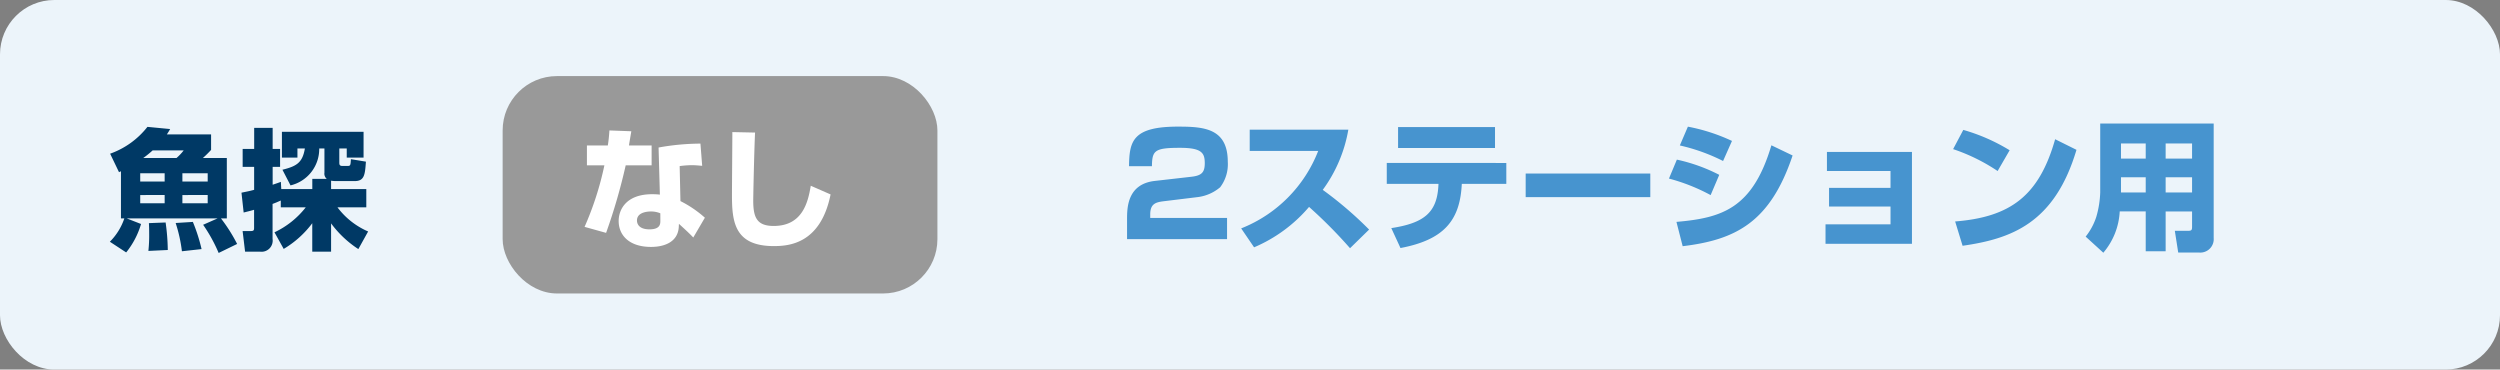
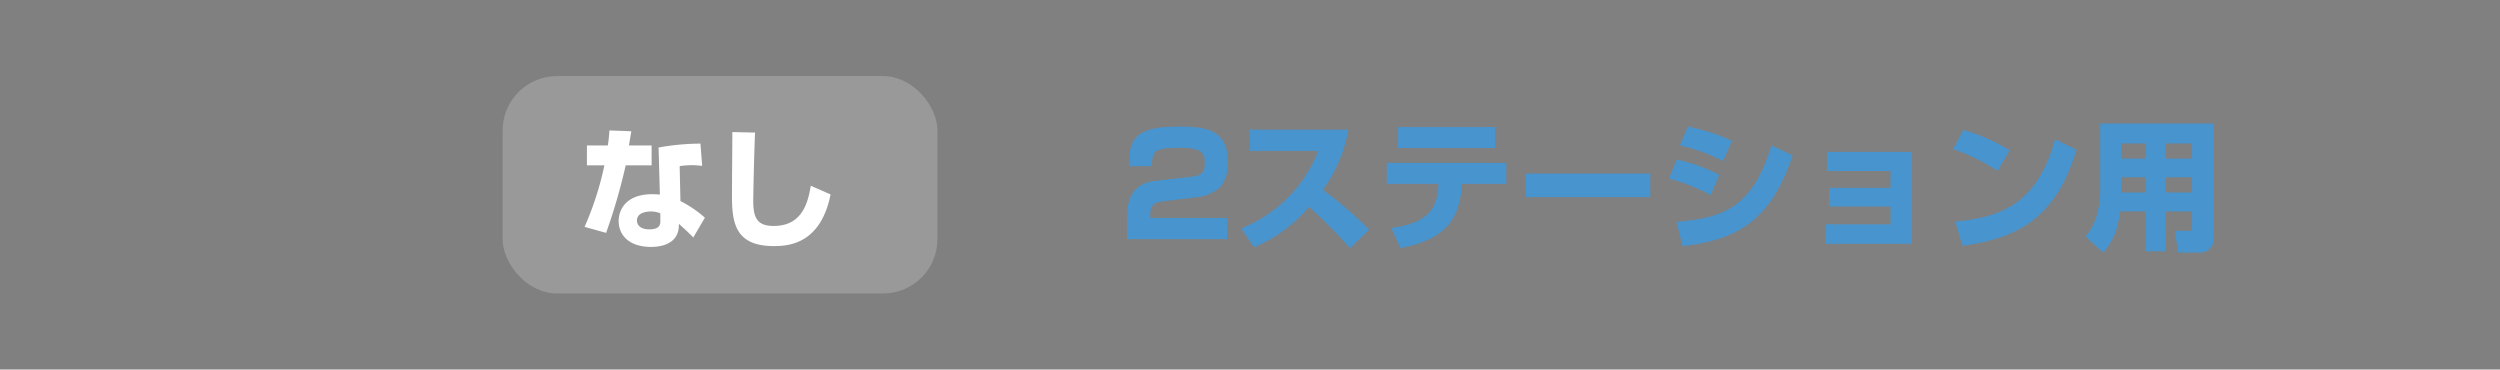
<svg xmlns="http://www.w3.org/2000/svg" width="230" height="34" viewBox="0 0 230 34">
  <rect x="0" y="0" width="230" height="34" fill="#808080" stroke="none" />
  <g id="魚群" transform="translate(-382 -1914)">
-     <rect id="長方形_136" data-name="長方形 136" width="230" height="34" rx="5" transform="translate(382 1914)" fill="#ecf4fa" />
-     <path id="パス_665" data-name="パス 665" d="M1.128,12.092H1.44A5.556,5.556,0,0,1,.108,14.24l1.5.984a7.531,7.531,0,0,0,1.368-2.616l-1.32-.516H10.02l-1.332.588a14.372,14.372,0,0,1,1.428,2.592l1.7-.828a14.968,14.968,0,0,0-1.488-2.352h.54V6.536H8.664a9.924,9.924,0,0,0,.756-.744V4.364H5.352c.132-.2.18-.276.3-.492l-2.088-.2A7.576,7.576,0,0,1,.132,6.14l.816,1.7c.1-.048.132-.06.18-.084ZM5.148,7.94V8.7H2.9V7.94Zm0,2V10.7H2.9V9.944Zm3.96-2V8.7H6.78V7.94Zm0,2V10.7H6.78V9.944ZM3.18,6.536a9.08,9.08,0,0,0,.864-.7H6.9a4.755,4.755,0,0,1-.66.7ZM5.436,15a19.138,19.138,0,0,0-.2-2.532l-1.536.06c.012.252.024.444.024.972a13.28,13.28,0,0,1-.072,1.584Zm3.108-.084a15.9,15.9,0,0,0-.8-2.5l-1.584.1a13.511,13.511,0,0,1,.576,2.6ZM16.1,14.9a9.029,9.029,0,0,0,2.628-2.364v2.616H20.46v-2.6a9.643,9.643,0,0,0,2.508,2.364l.9-1.62a6.979,6.979,0,0,1-2.82-2.22H23.7V9.392H20.46V8.624a2.9,2.9,0,0,0,.432.036h1.74c.9,0,.948-.6,1.032-1.788l-1.38-.228c-.036.564-.036.624-.324.624h-.444c-.264,0-.3-.108-.3-.312V5.66H21.9V6.5h1.548V4.124H15.936V6.5h1.428V5.66h.684C17.832,7,17.244,7.3,15.984,7.616l.744,1.44a3.438,3.438,0,0,0,2.64-3.4h.48V7.892a.61.61,0,0,0,.216.564H18.732v.936H15.876l-.036-.66c-.264.1-.408.144-.756.264V7.352h.684V5.7h-.684V3.764h-1.7V5.7H12.324V7.352H13.38V9.464c-.468.132-.84.192-1.164.264l.2,1.824c.48-.12.684-.168.96-.252v1.62c0,.216,0,.336-.288.336h-.768l.228,1.9h1.4a1.025,1.025,0,0,0,1.128-1.176V10.76c.3-.108.372-.144.756-.312v.624h2.3a7.937,7.937,0,0,1-2.88,2.3Z" transform="translate(392 1922)" fill="#003965" />
    <rect id="長方形_137" data-name="長方形 137" width="40" height="20" rx="5" transform="translate(428.243 1921)" fill="#999" />
    <path id="パス_664" data-name="パス 664" d="M2.8,4a13.851,13.851,0,0,1-.144,1.38H.732V7.208H2.34A28.621,28.621,0,0,1,.516,12.872l1.98.552A53.007,53.007,0,0,0,4.3,7.208H6.684V5.384H4.6c.024-.18.18-1.092.216-1.308Zm8.376,1.212a21.952,21.952,0,0,0-3.852.36l.12,4.332a6.11,6.11,0,0,0-.72-.036c-2.364,0-3.072,1.4-3.072,2.46,0,1.32.972,2.388,2.976,2.388,1.332,0,2.5-.516,2.556-1.872l.012-.252c.528.48,1,.912,1.32,1.26l1.068-1.824A10.369,10.369,0,0,0,9.336,10.5L9.264,7.28a8.841,8.841,0,0,1,1.1-.084c.372,0,.684.036.972.06ZM7.488,12.3c0,.3-.012.8-1,.8-1.02,0-1.152-.564-1.152-.816,0-.816,1.116-.828,1.284-.828a2.192,2.192,0,0,1,.864.168Zm6.624-8.148c0,.84-.036,4.908-.036,5.82,0,2.46.252,4.668,3.852,4.668,1.368,0,4.308-.2,5.22-4.752l-1.824-.8c-.252,1.572-.792,3.7-3.408,3.7-1.56,0-1.884-.792-1.884-2.34,0-.36.084-4.464.168-6.252Z" transform="translate(435.265 1922)" fill="#fff" />
    <path id="パス_666" data-name="パス 666" d="M7.241,11.126a3.945,3.945,0,0,0,2.015-.9,3.5,3.5,0,0,0,.7-2.34c0-3.107-2.236-3.237-4.6-3.237C1.17,4.652.9,6.017.871,8.292H2.977C3,6.849,3.211,6.6,5.564,6.6c1.976,0,2.275.455,2.275,1.417,0,.858-.3,1.144-1.261,1.248L3.25,9.644C.715,9.93.689,12.1.689,13.18V15h9.2V13.05H2.821v-.325c0-.975.507-1.118,1.222-1.209Zm5.135,4.628a13.625,13.625,0,0,0,5.057-3.718,43.323,43.323,0,0,1,3.77,3.8l1.755-1.716a34.721,34.721,0,0,0-4.264-3.653,13.093,13.093,0,0,0,2.353-5.538H11.973V6.888h6.3a12.548,12.548,0,0,1-7.085,7.124ZM25.623,4.691V6.615h8.918V4.691Zm-1.04,3.3V9.917h4.758l-.013.221c-.143,2.444-1.352,3.393-4.329,3.848l.845,1.833c3.913-.741,5.421-2.457,5.629-5.694l.013-.208h4.095V7.993Zm12.779.975v2.171H48.828V8.968Zm18.98-3a16.951,16.951,0,0,0-4.056-1.313l-.741,1.729a17.16,17.16,0,0,1,3.978,1.43Zm-1.17,3.12a15.7,15.7,0,0,0-3.9-1.4l-.728,1.742a17.481,17.481,0,0,1,3.835,1.521ZM51.805,15.65c4.888-.585,8.06-2.21,10.114-8.346l-1.95-.936c-1.729,5.824-4.55,6.682-8.736,7.046ZM65.078,6.979V8.734h5.85v1.547H65.273V12h5.655v1.638h-5.98v1.794H72.9V6.979Zm16.809-.156a17.153,17.153,0,0,0-4.264-1.872l-.936,1.768a17.137,17.137,0,0,1,4.095,2.015Zm-4.329,8.788C82,14.974,86.021,13.57,88.036,6.784l-1.963-.975c-1.482,5.239-4.147,7.163-9.2,7.566ZM98.67,13.869c0,.286-.052.364-.338.364H97.084l.312,2h1.911a1.237,1.237,0,0,0,1.352-1.339V4.366H90.22V10.7a9.017,9.017,0,0,1-.364,2.262,5.77,5.77,0,0,1-.975,1.807l1.625,1.482a6.335,6.335,0,0,0,1.508-3.8h2.392v3.666h1.833V12.452H98.67Zm0-7.67V7.59H96.239V6.2Zm-4.264,0V7.59H92.131V6.2Zm0,3.107v1.4H92.131v-1.4Zm4.264,0v1.4H96.239v-1.4Z" transform="translate(485 1921)" fill="#4794cf" />
  </g>
</svg>